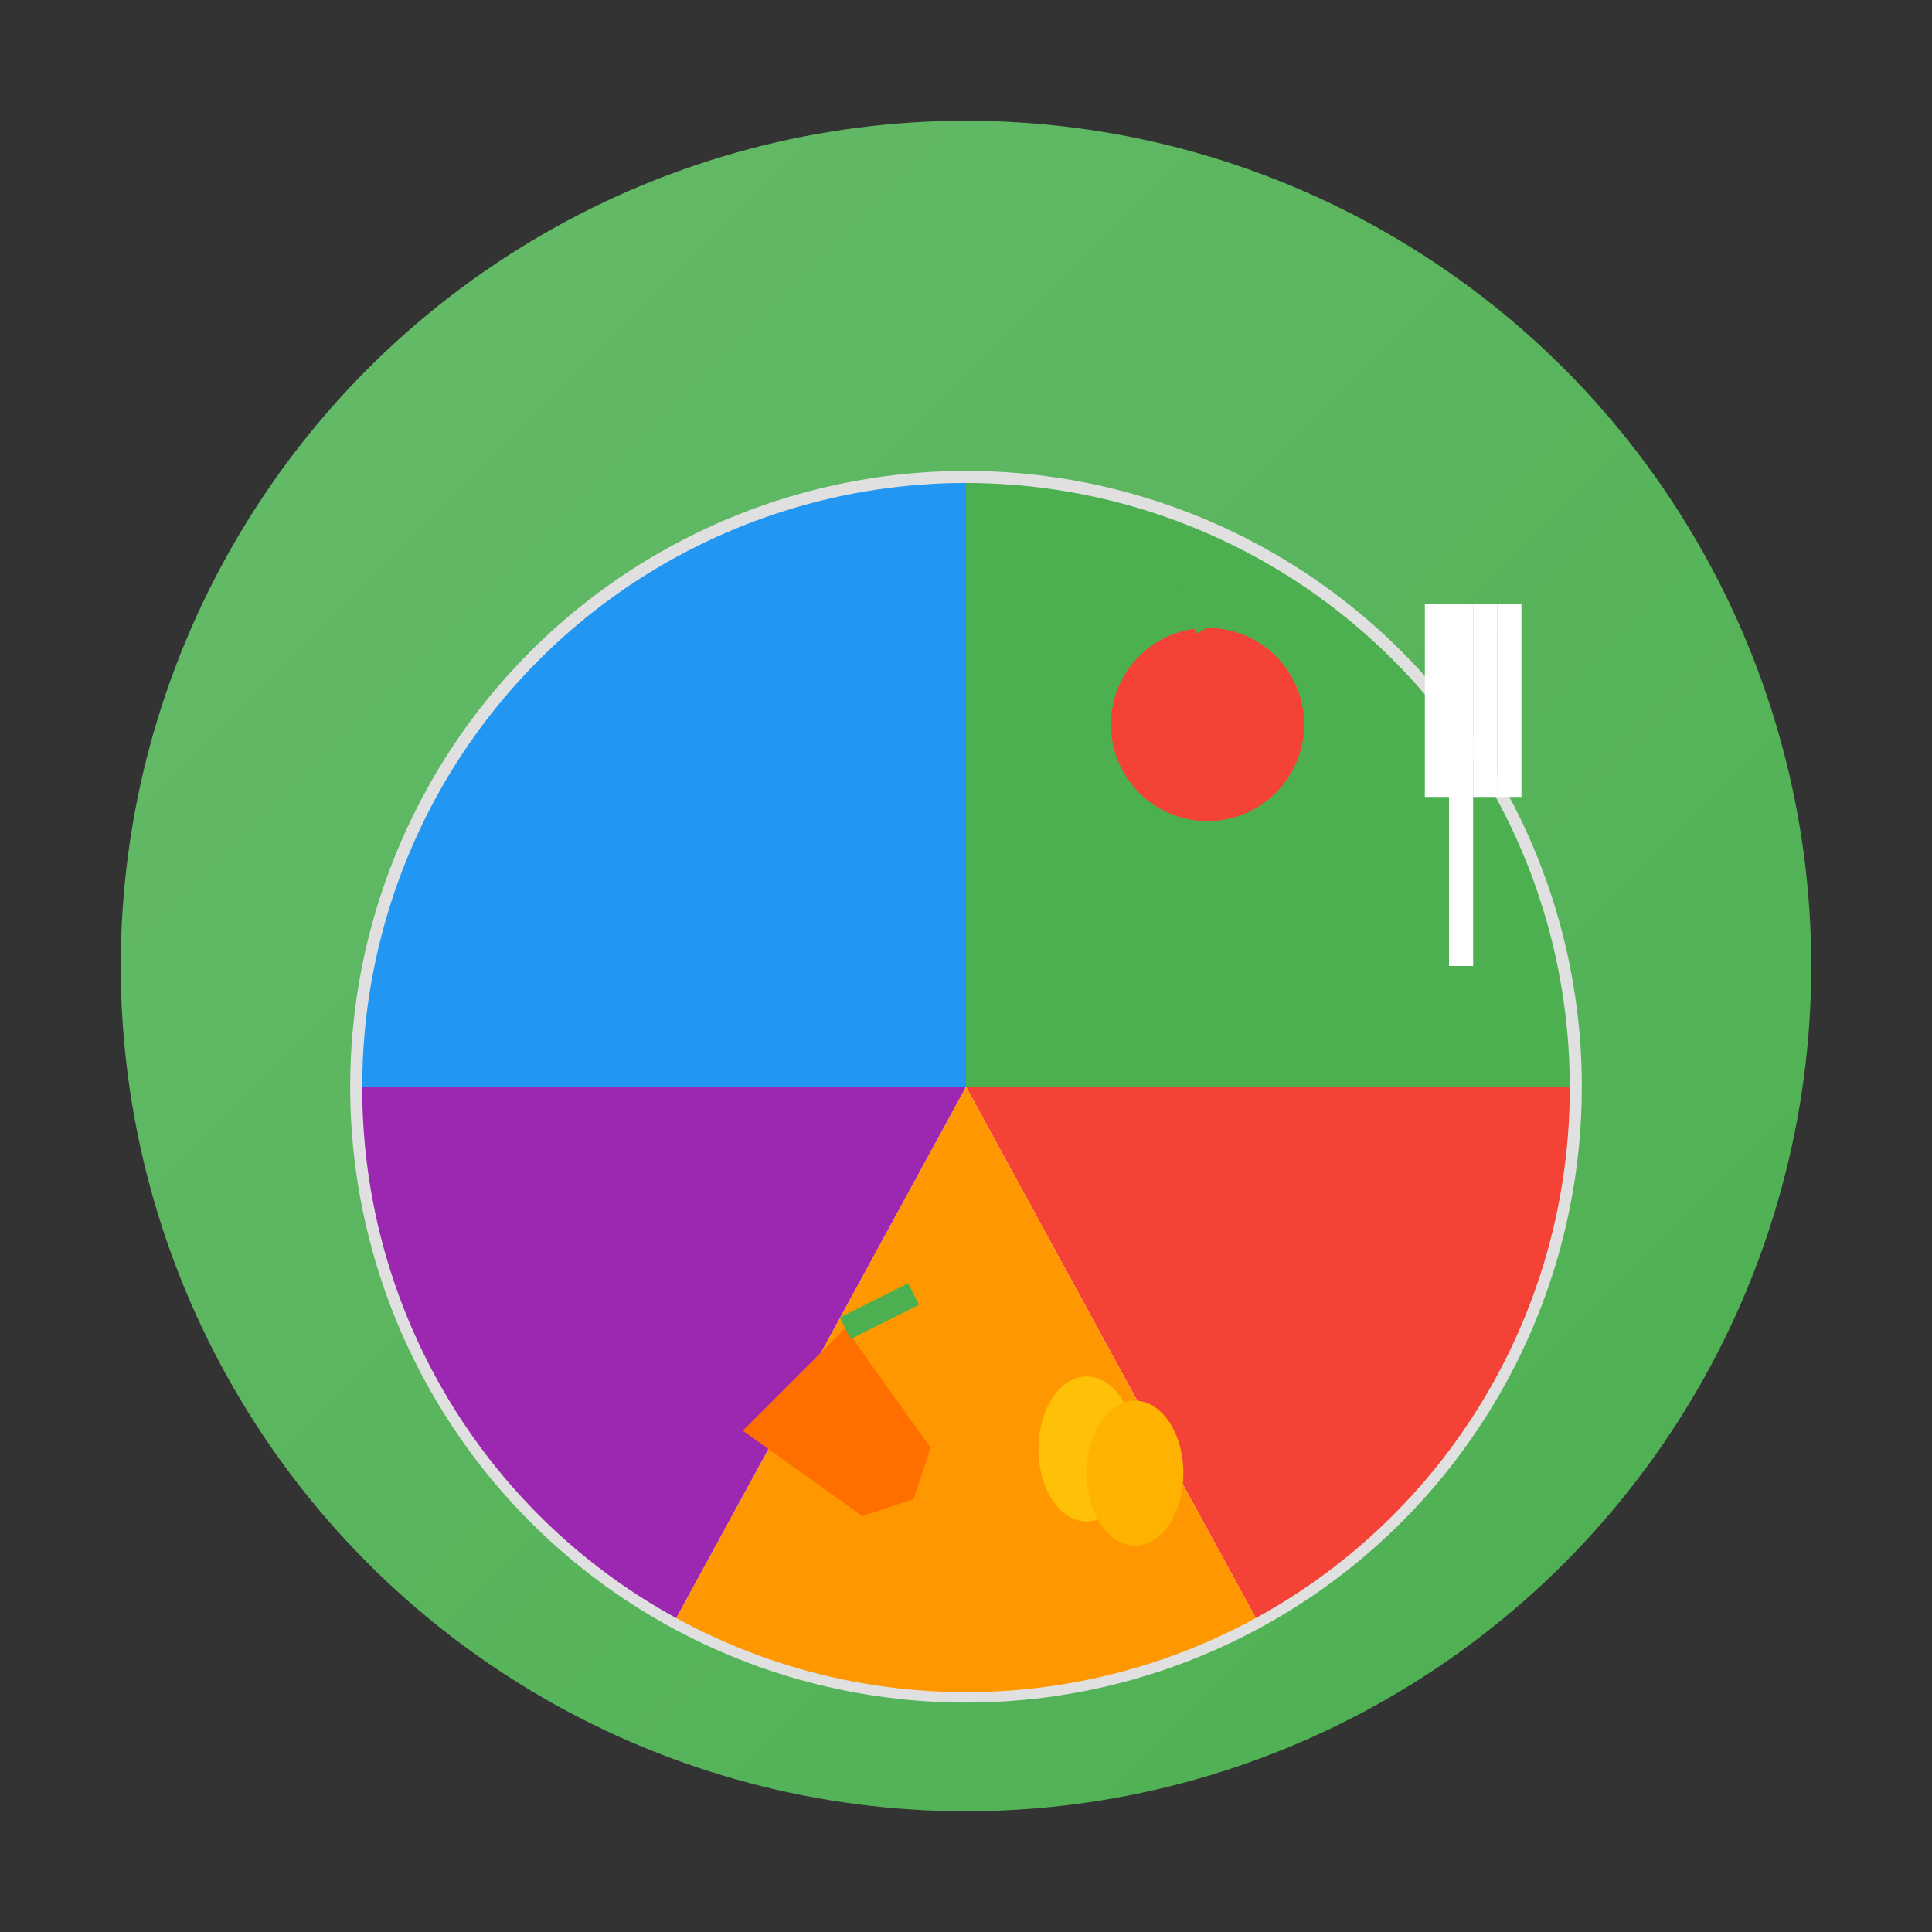
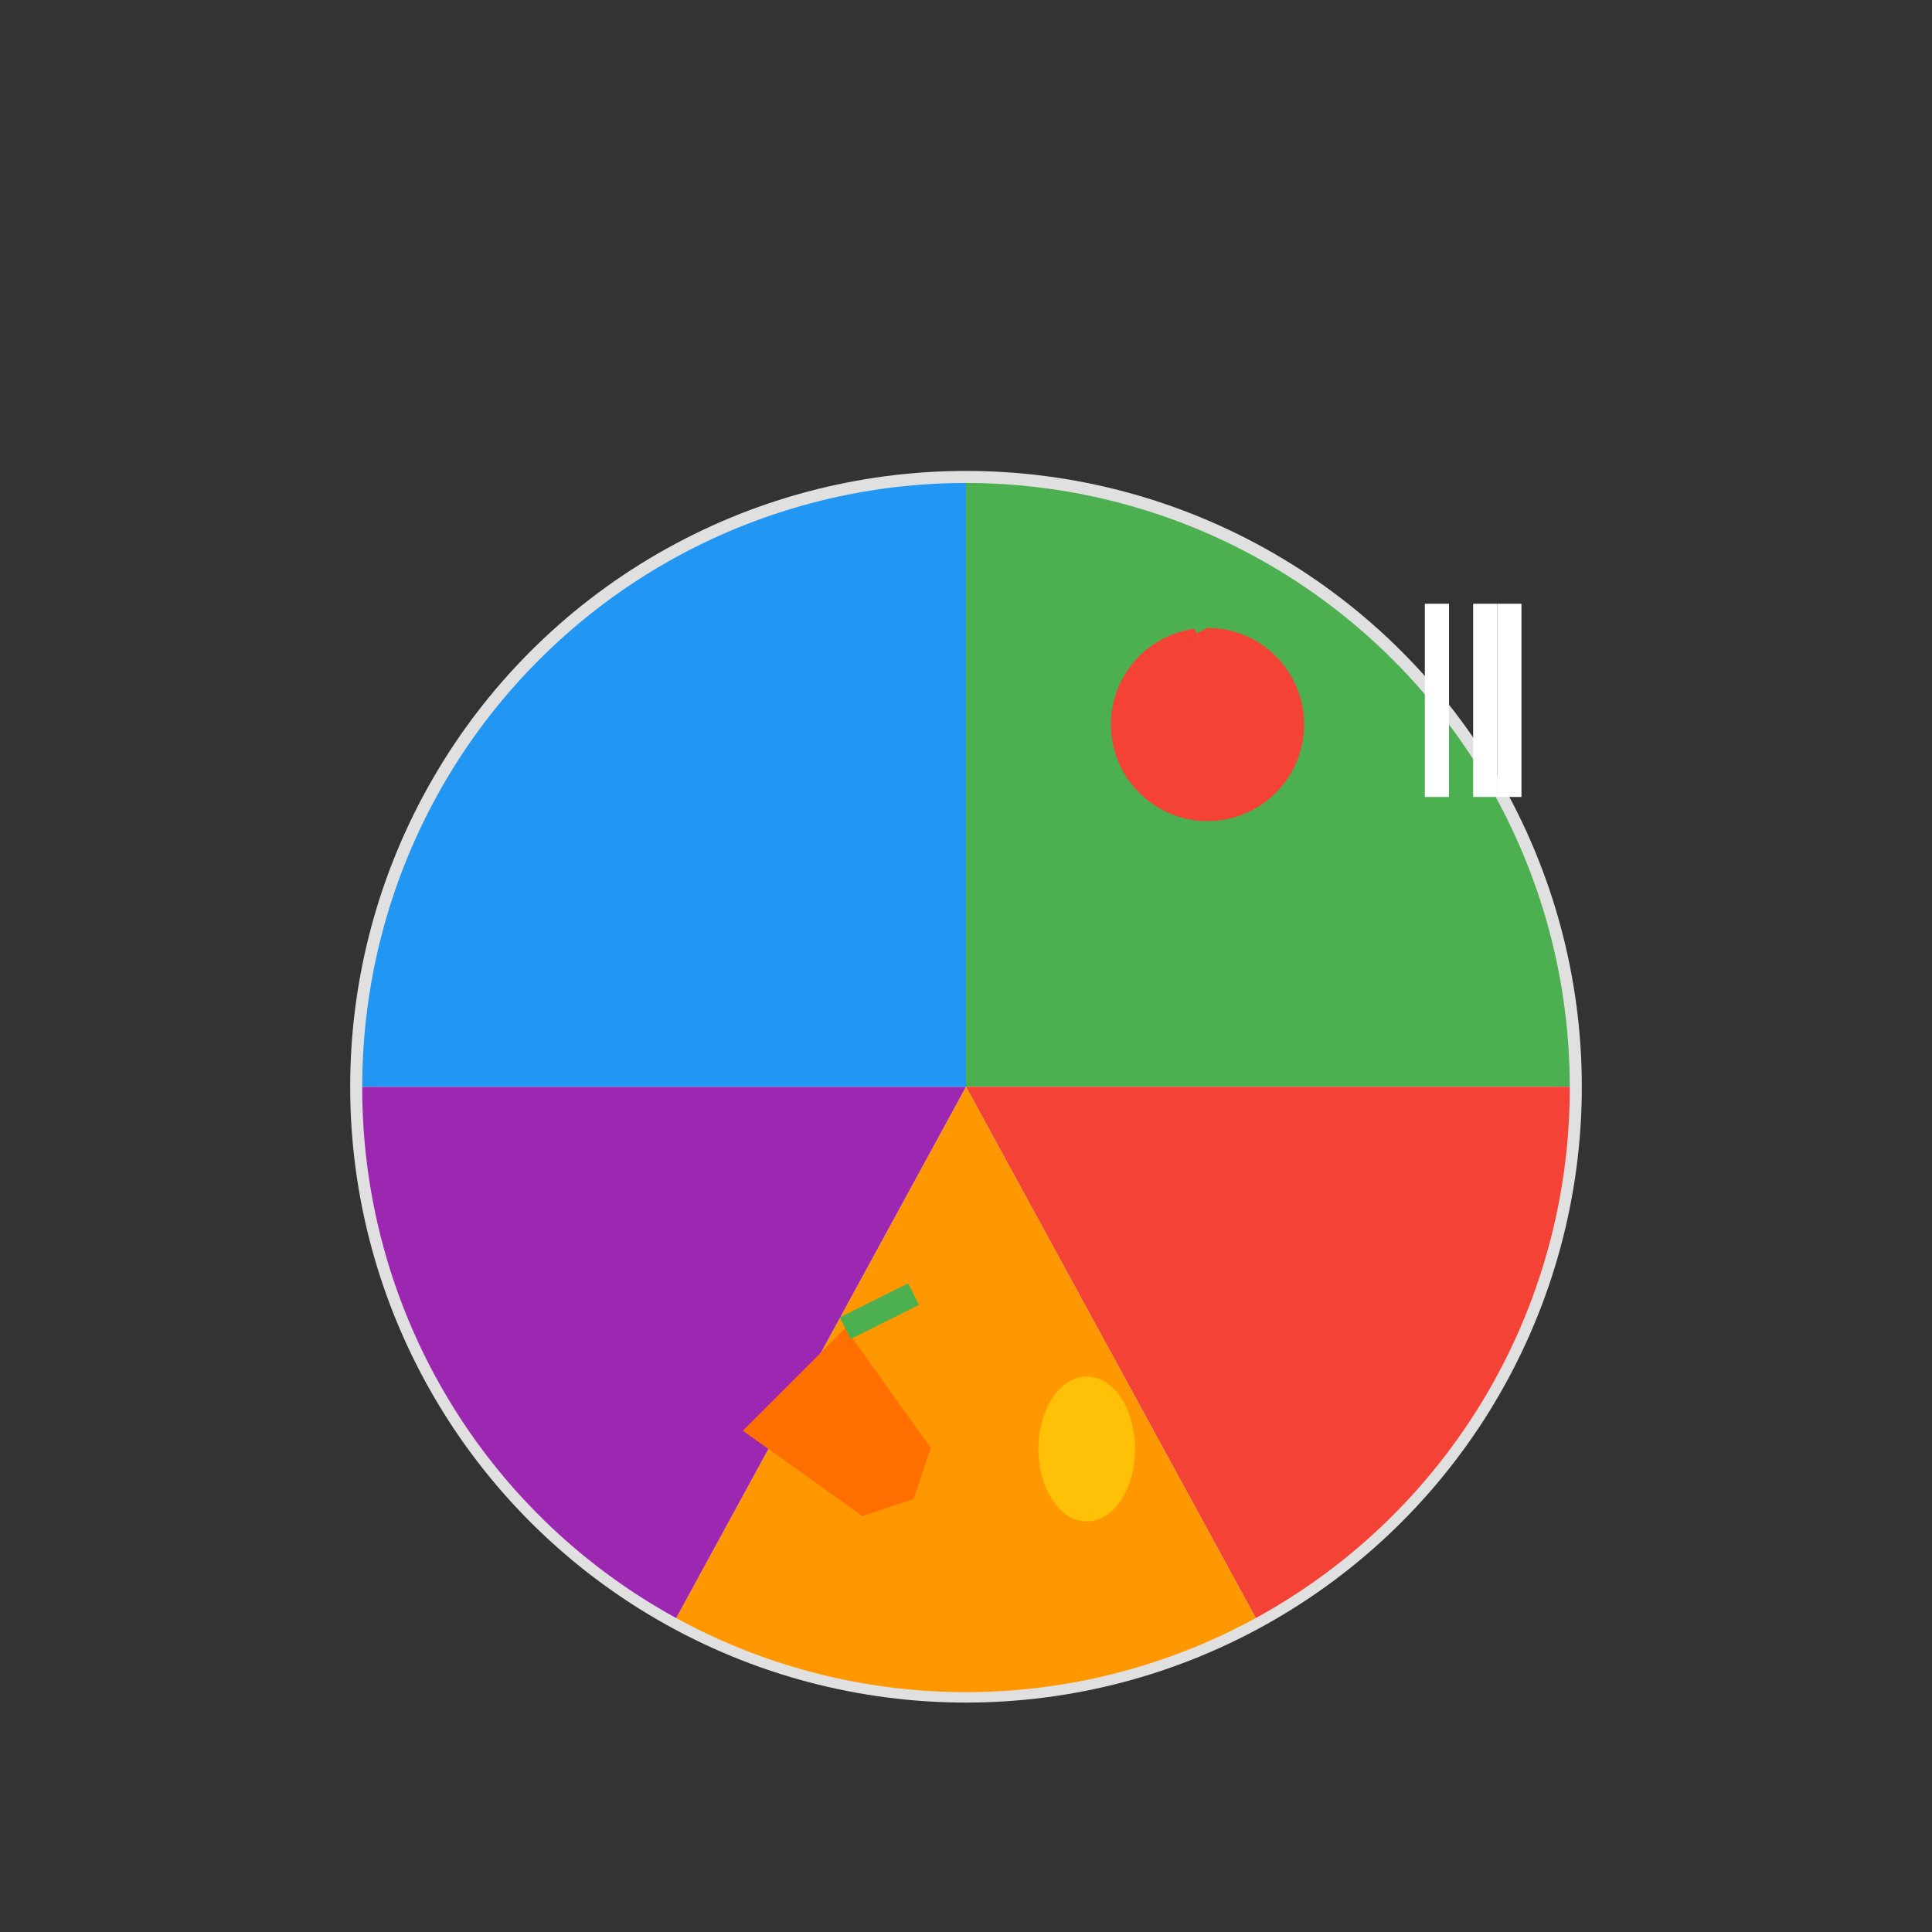
<svg xmlns="http://www.w3.org/2000/svg" width="80" height="80" viewBox="0 0 80 80" fill="none">
  <rect x="0" y="0" width="80" height="80" fill="#333333" stroke="none" />
  <defs>
    <linearGradient id="nutritionGradient" x1="0%" y1="0%" x2="100%" y2="100%">
      <stop offset="0%" style="stop-color:#66BB6A;stop-opacity:1" />
      <stop offset="100%" style="stop-color:#4CAF50;stop-opacity:1" />
    </linearGradient>
    <linearGradient id="plateGrad" x1="0%" y1="0%" x2="100%" y2="100%">
      <stop offset="0%" style="stop-color:#FFFFFF;stop-opacity:1" />
      <stop offset="100%" style="stop-color:#F5F5F5;stop-opacity:1" />
    </linearGradient>
  </defs>
-   <circle cx="40" cy="40" r="35" fill="url(#nutritionGradient)" />
  <ellipse cx="40" cy="45" rx="25" ry="25" fill="url(#plateGrad)" stroke="#E0E0E0" stroke-width="1" />
  <path d="M40 20 A25 25 0 0 1 65 45 L40 45 Z" fill="#4CAF50" />
  <path d="M40 45 L65 45 A25 25 0 0 1 52 67 Z" fill="#F44336" />
  <path d="M40 45 L52 67 A25 25 0 0 1 28 67 Z" fill="#FF9800" />
  <path d="M40 45 L28 67 A25 25 0 0 1 15 45 Z" fill="#9C27B0" />
  <path d="M40 45 L15 45 A25 25 0 0 1 40 20 Z" fill="#2196F3" />
  <g transform="translate(60, 25)">
-     <rect x="0" y="0" width="1" height="15" fill="white" />
    <rect x="-1" y="0" width="1" height="8" fill="white" />
    <rect x="1" y="0" width="1" height="8" fill="white" />
    <rect x="2" y="0" width="1" height="8" fill="white" />
  </g>
  <g transform="translate(50, 30)">
    <circle cx="0" cy="0" r="4" fill="#F44336" />
    <path d="M0 -4 Q-1 -6 -2 -5" stroke="#4CAF50" stroke-width="1" fill="none" />
  </g>
  <g transform="translate(35, 55) rotate(45)">
    <path d="M0 0 L6 1 L7 3 L6 5 L0 6 Z" fill="#FF6F00" />
    <path d="M0 0 L1 -3" stroke="#4CAF50" stroke-width="1" />
  </g>
  <g transform="translate(45, 60)">
    <ellipse cx="0" cy="0" rx="2" ry="3" fill="#FFC107" />
-     <ellipse cx="2" cy="1" rx="2" ry="3" fill="#FFB300" />
  </g>
</svg>